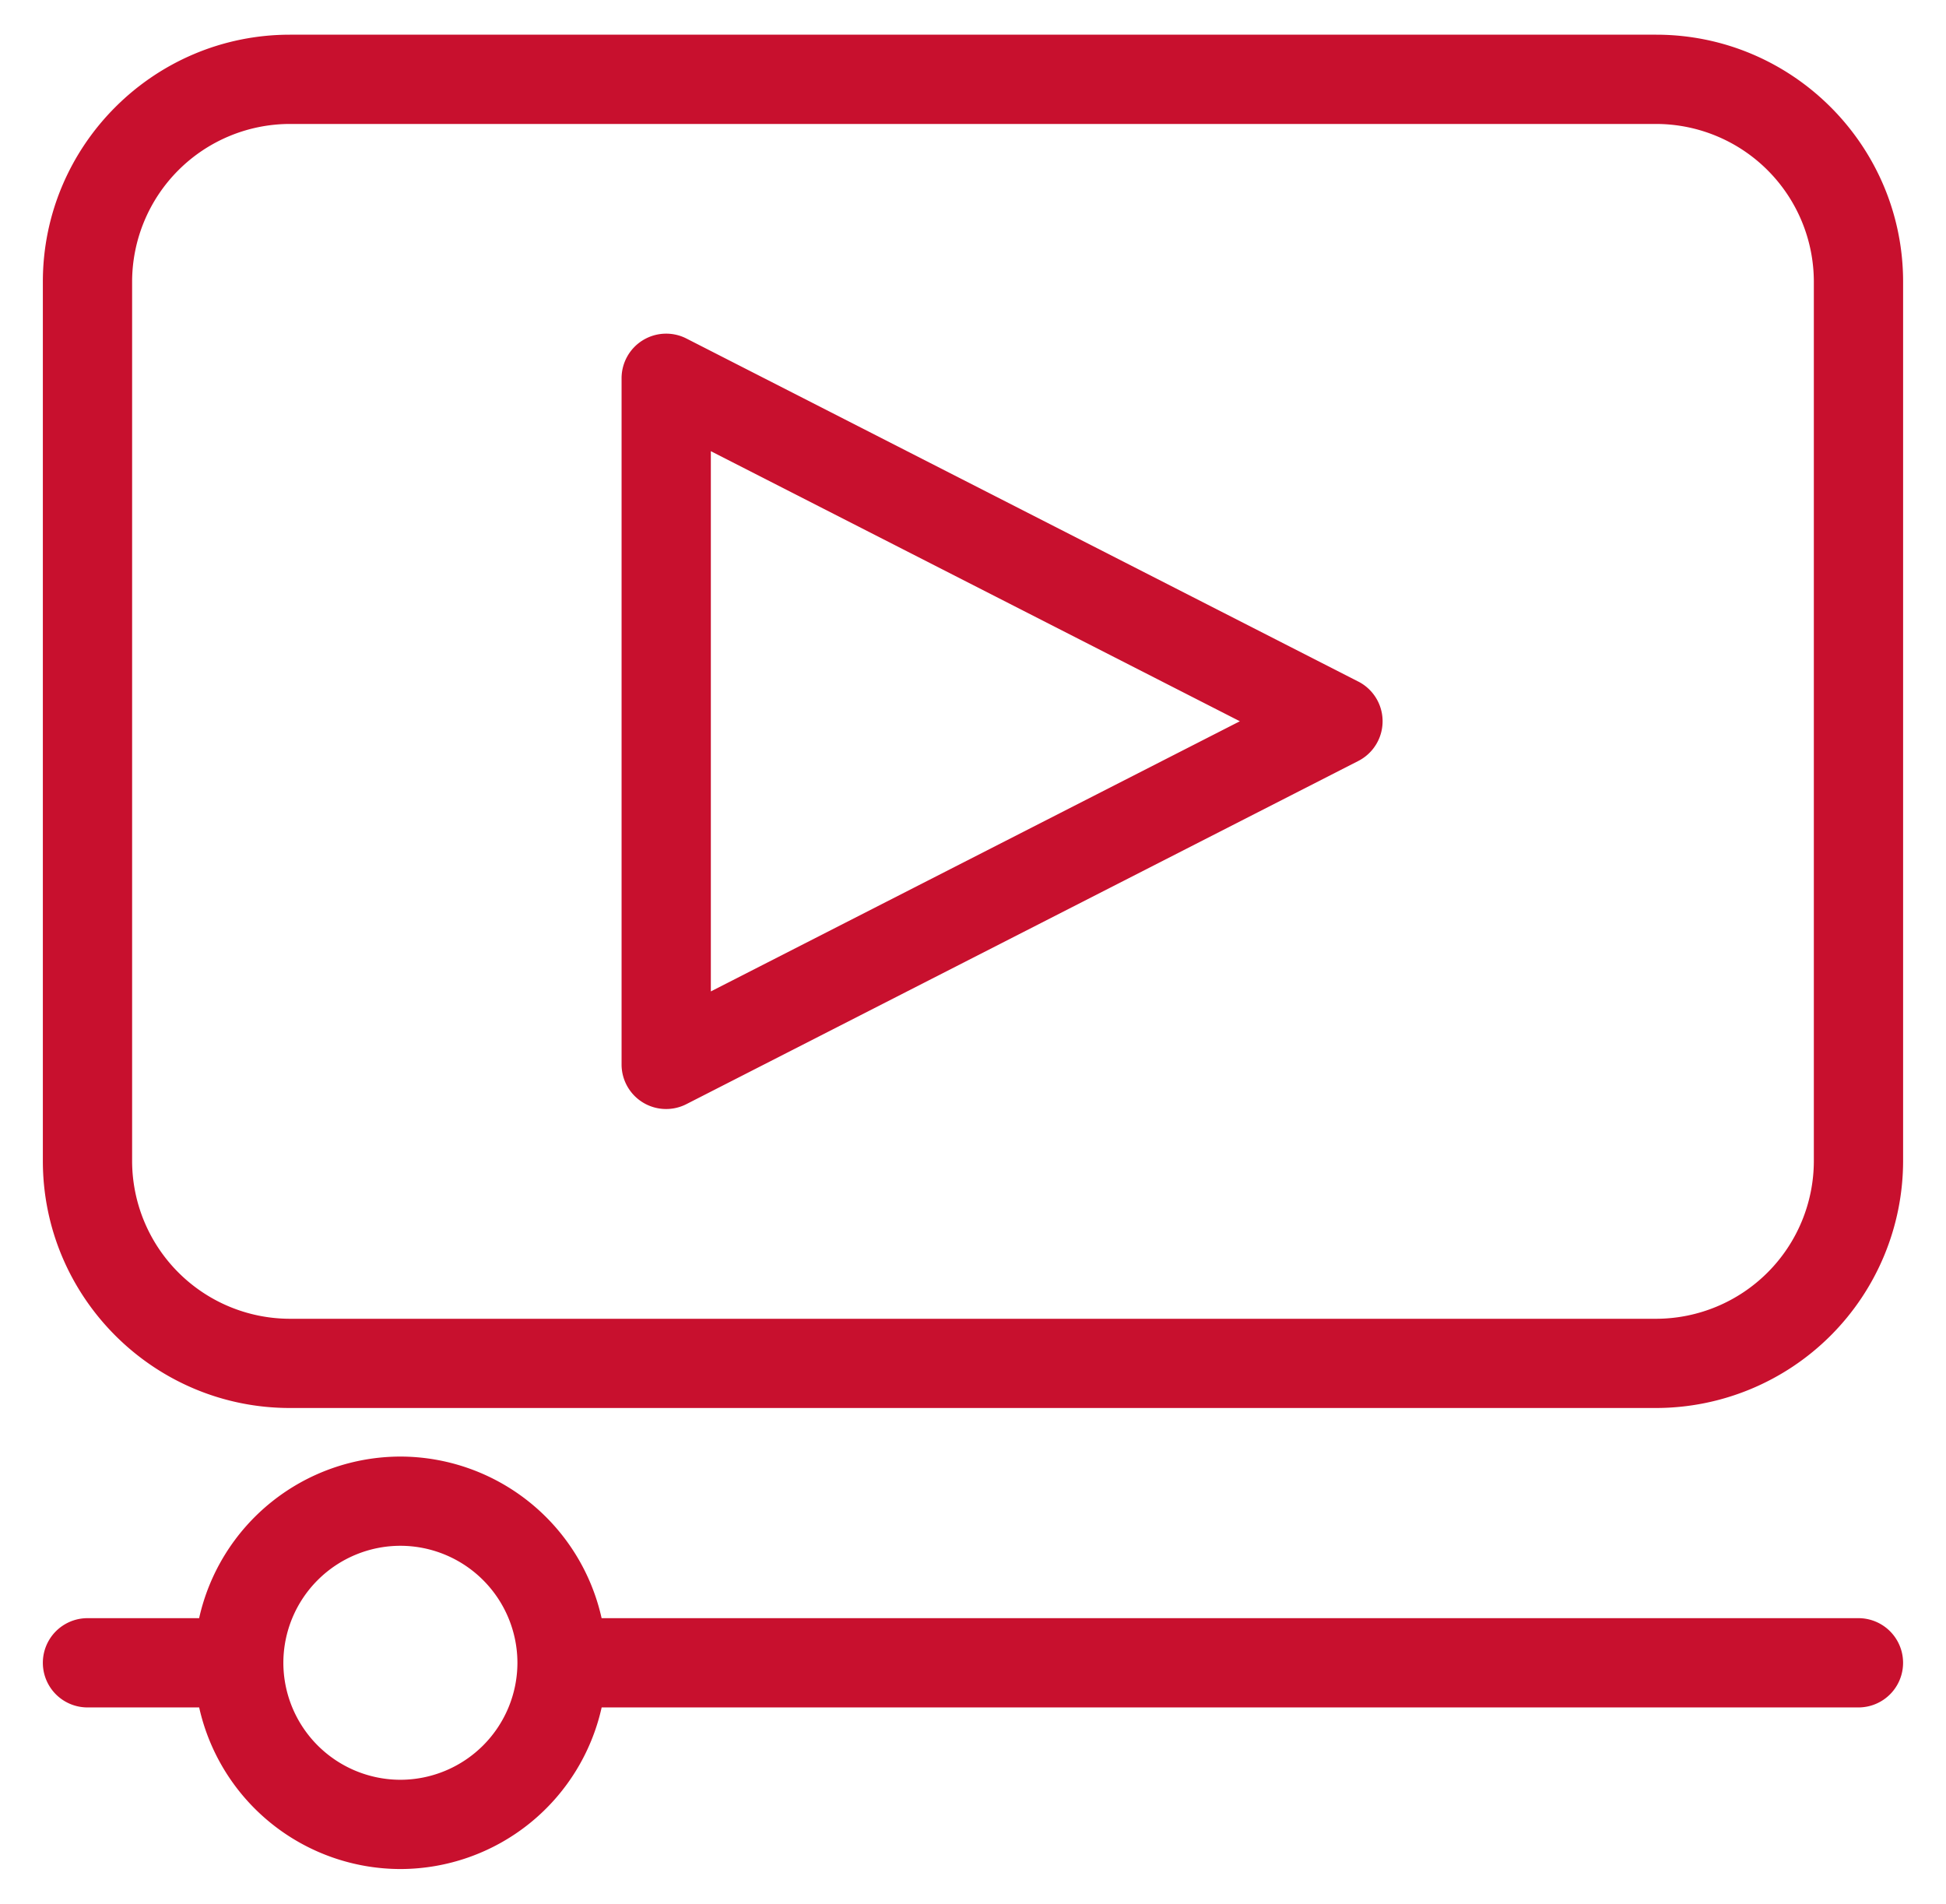
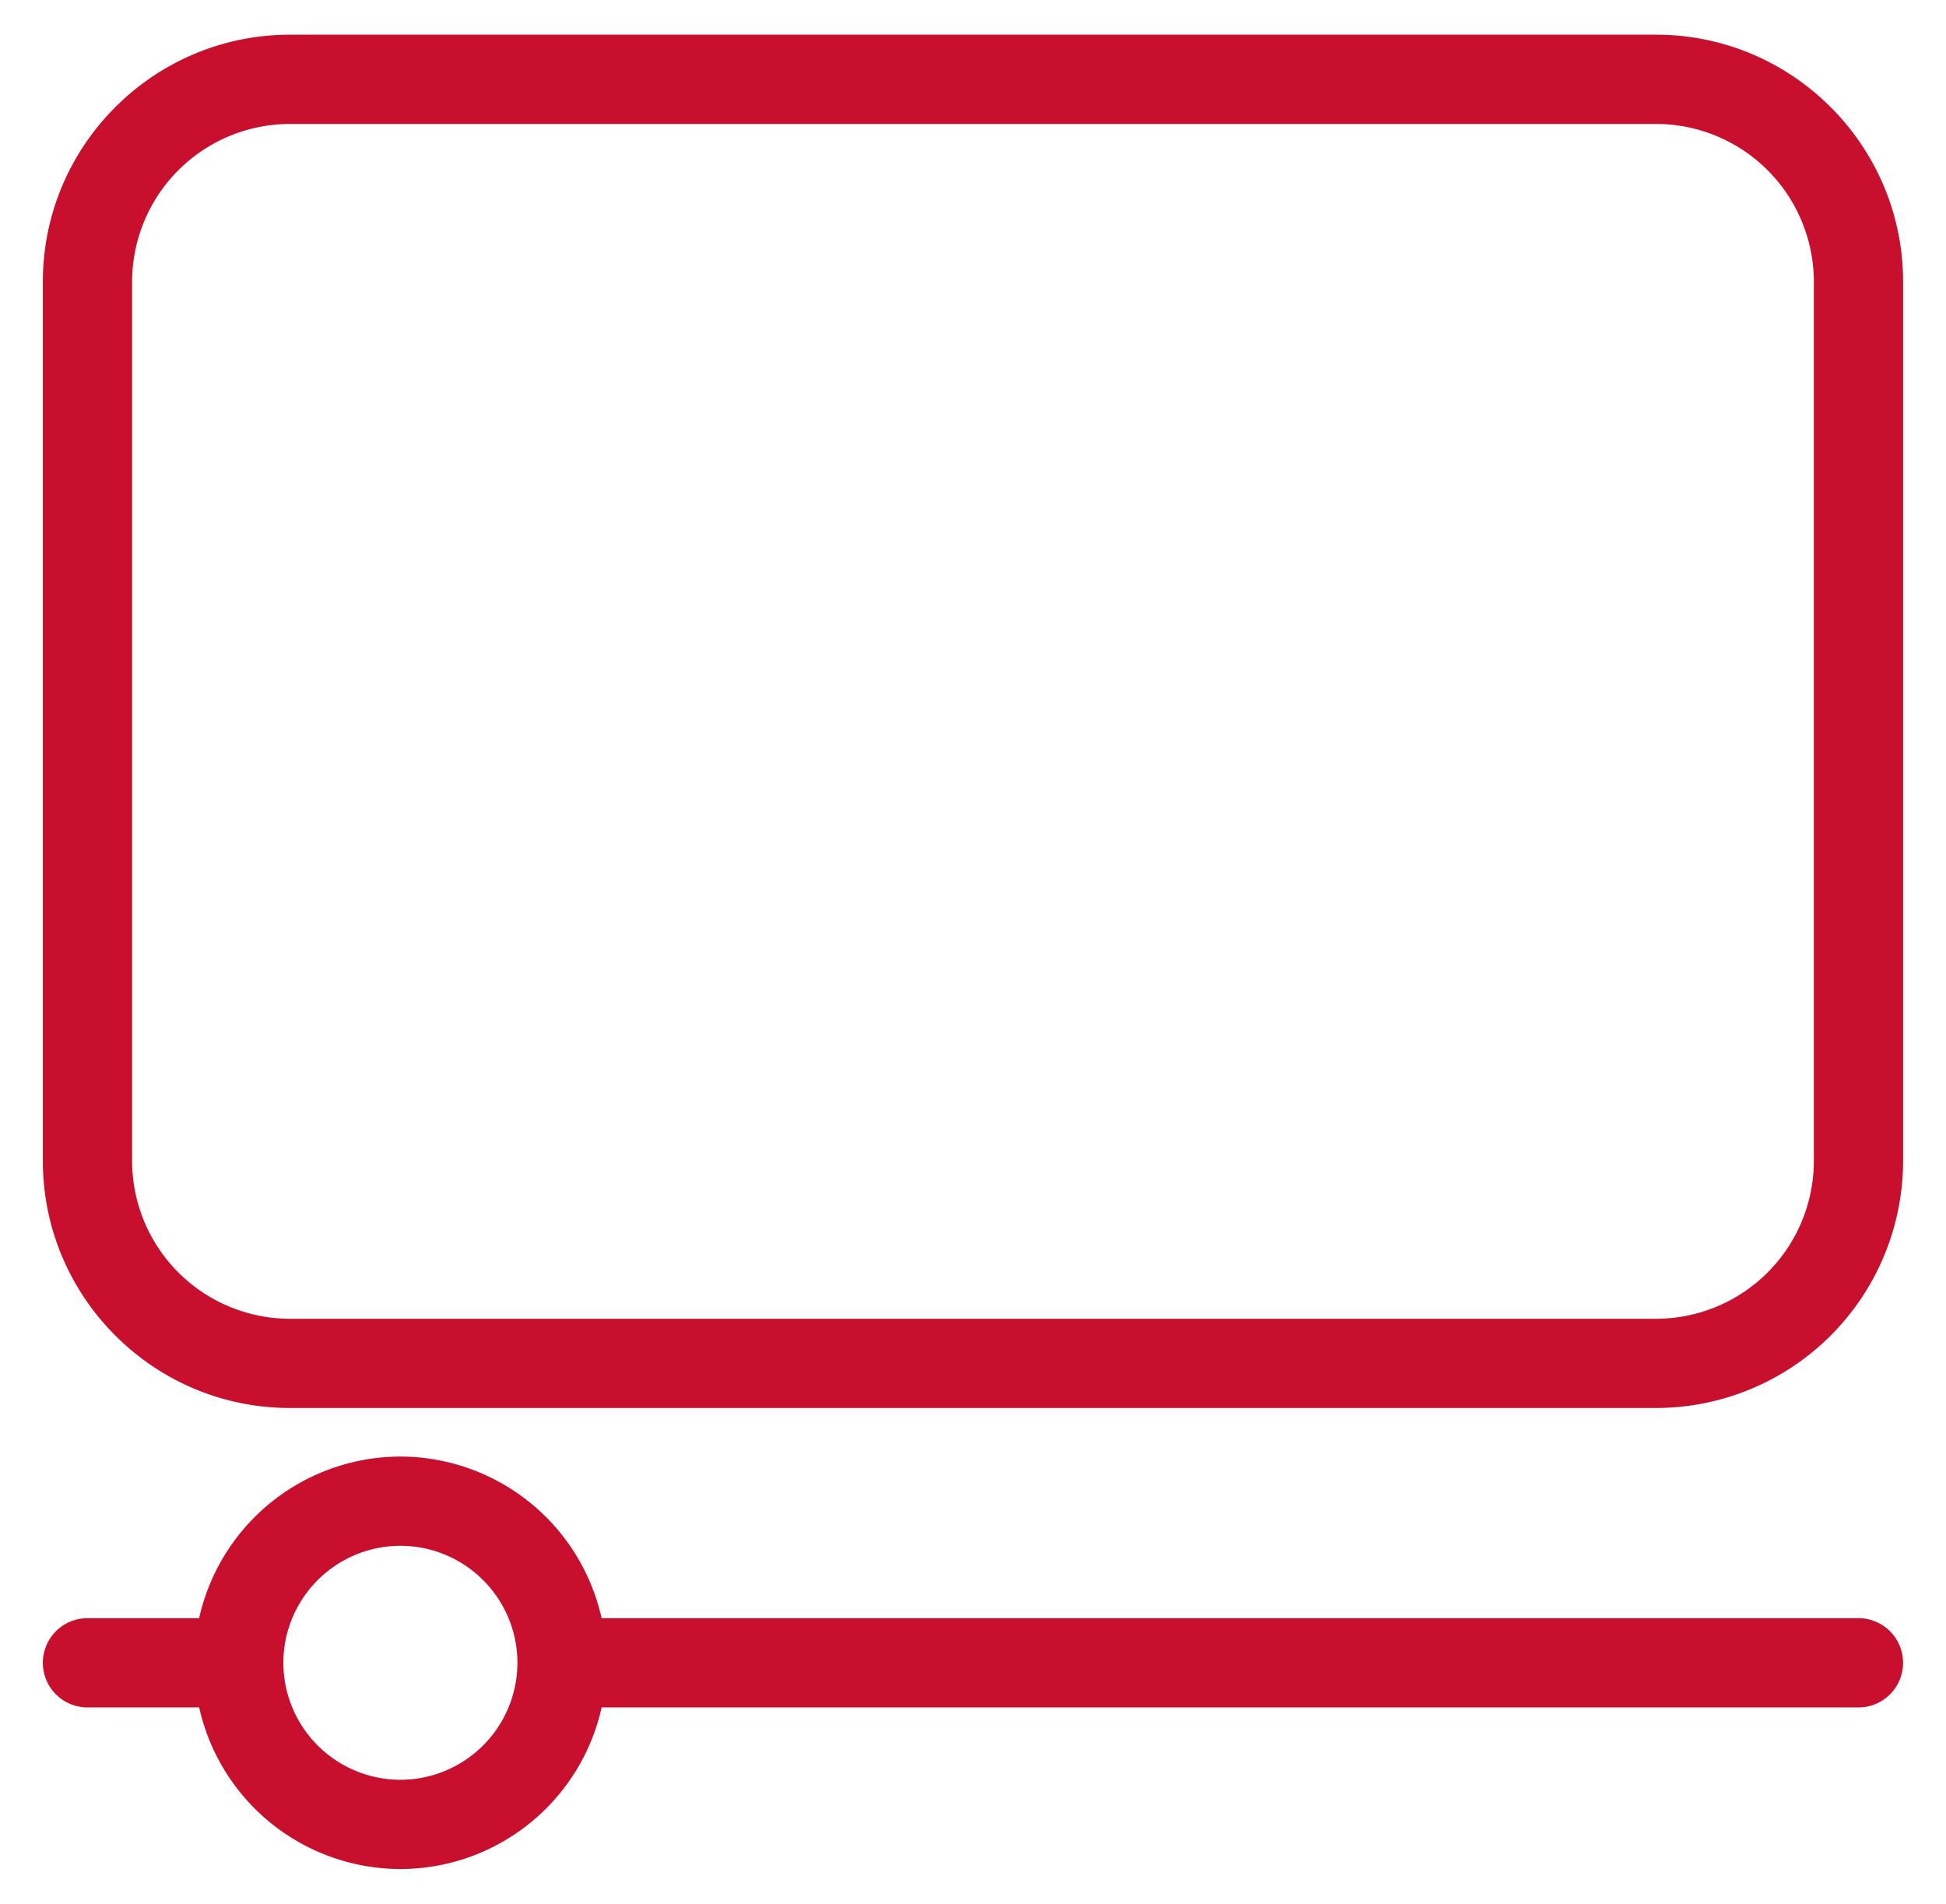
<svg xmlns="http://www.w3.org/2000/svg" width="46" height="45" fill="none">
-   <path d="M32.106 16.11 16.228 8.003a1.054 1.054 0 0 0-1.535.94v16.215a1.053 1.053 0 0 0 1.535.94l15.879-8.11a1.054 1.054 0 0 0 0-1.878Zm-15.303 7.325v-12.77l12.505 6.384-12.505 6.386Z" fill="#C8102E" />
  <path d="M39.148.82H6.853c-3.22 0-5.84 2.62-5.84 5.84v20.782c0 3.22 2.62 5.84 5.84 5.84h32.295a5.846 5.846 0 0 0 5.838-5.84V6.66c0-3.22-2.62-5.84-5.838-5.84Zm3.728 26.621a3.734 3.734 0 0 1-3.728 3.732H6.853a3.735 3.735 0 0 1-3.73-3.732V6.66a3.734 3.734 0 0 1 3.73-3.73h32.295a3.733 3.733 0 0 1 3.728 3.73V27.44ZM43.931 38.25h-29.71a4.882 4.882 0 0 0-4.756-3.82 4.882 4.882 0 0 0-4.758 3.82H2.068a1.055 1.055 0 1 0 0 2.11h2.64a4.882 4.882 0 0 0 4.757 3.82 4.882 4.882 0 0 0 4.757-3.82H43.93a1.055 1.055 0 0 0 .001-2.11ZM9.465 42.07a2.77 2.77 0 0 1-2.767-2.765 2.77 2.77 0 0 1 2.767-2.766 2.77 2.77 0 0 1 2.766 2.766 2.77 2.77 0 0 1-2.766 2.765Z" fill="#C8102E" />
</svg>